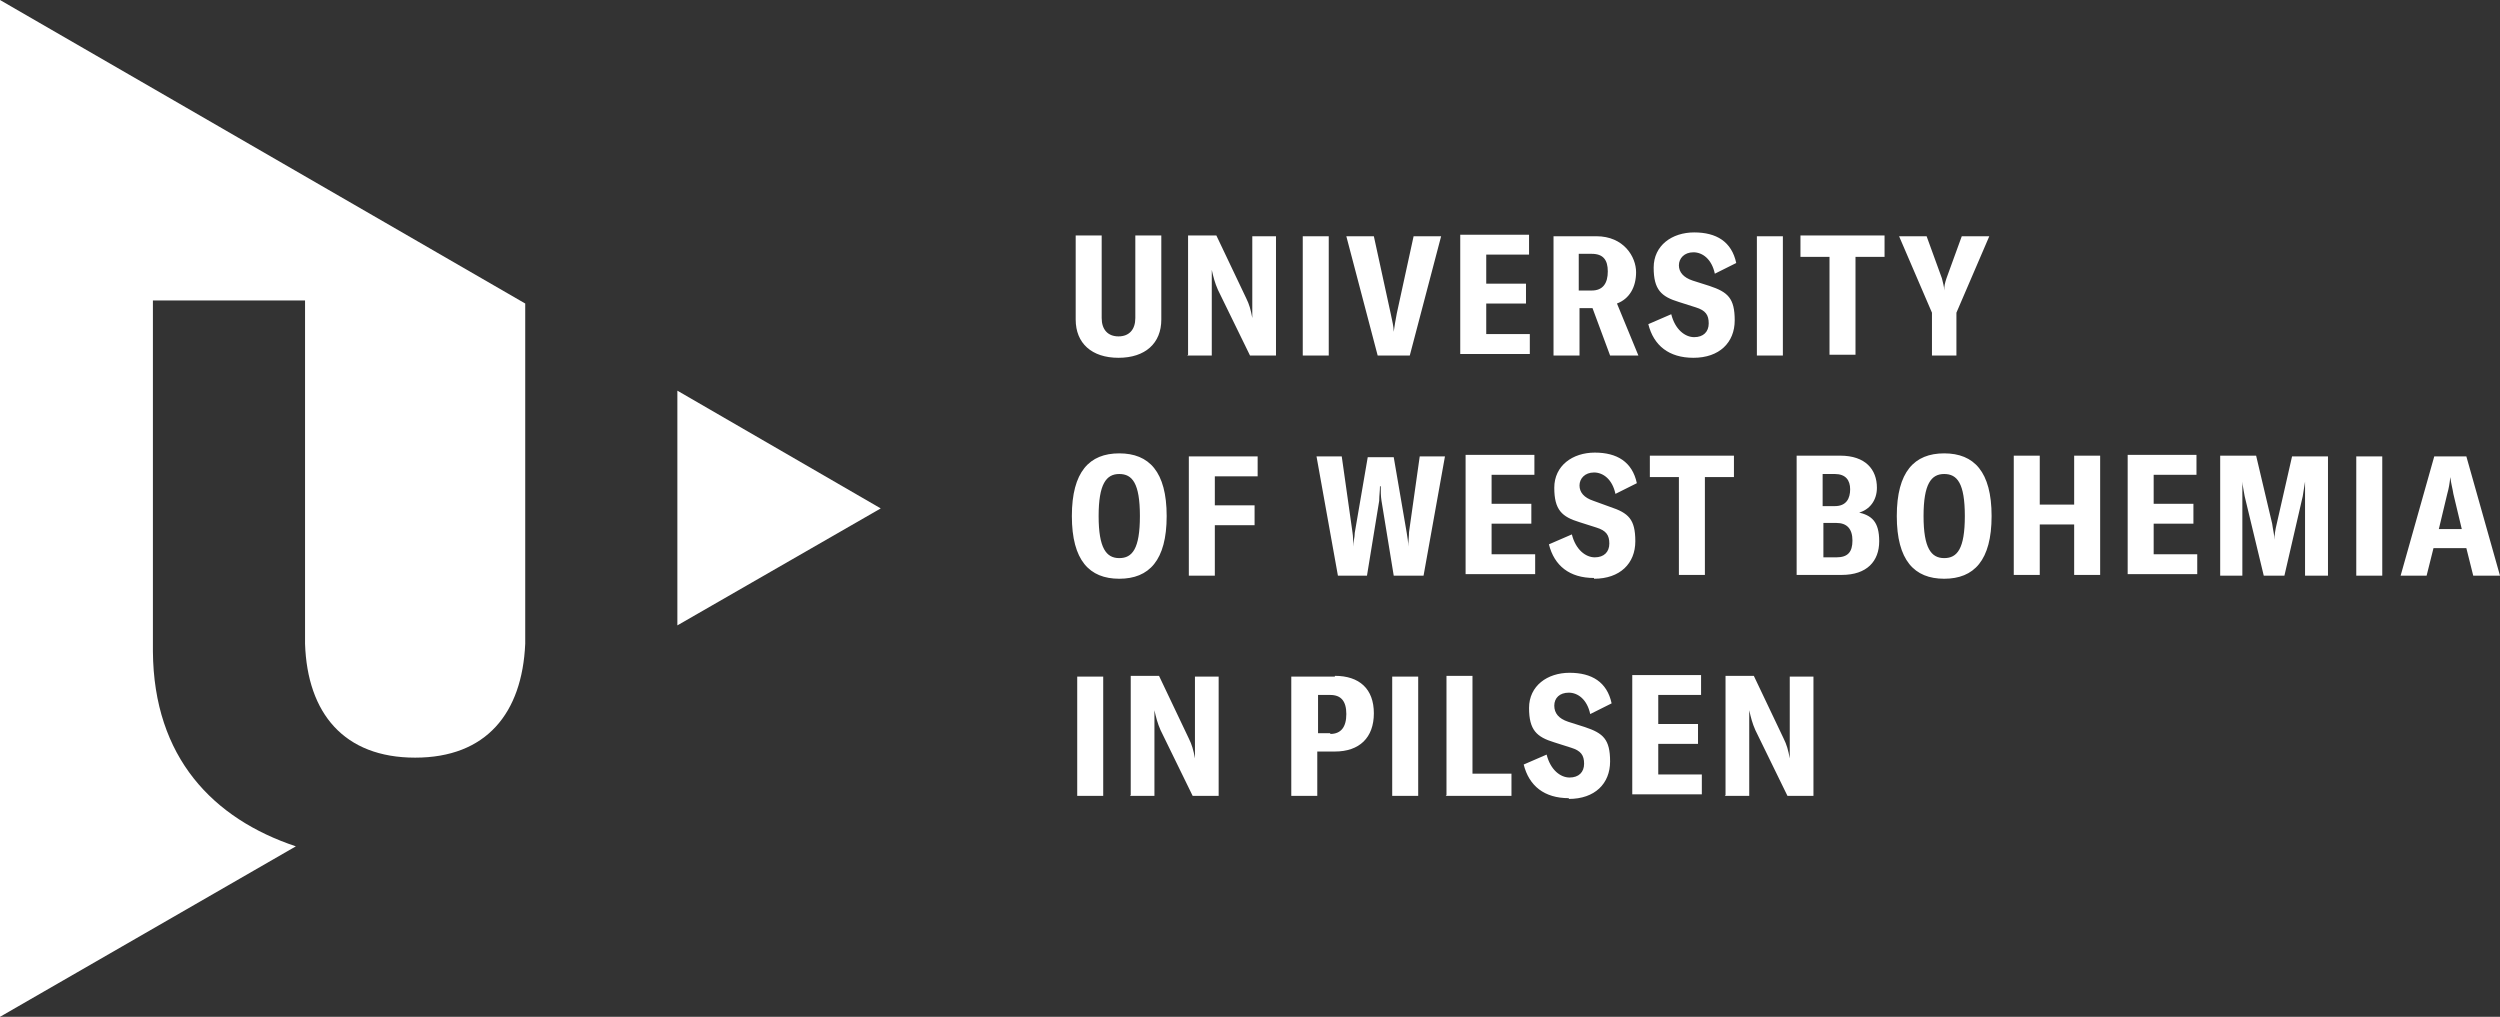
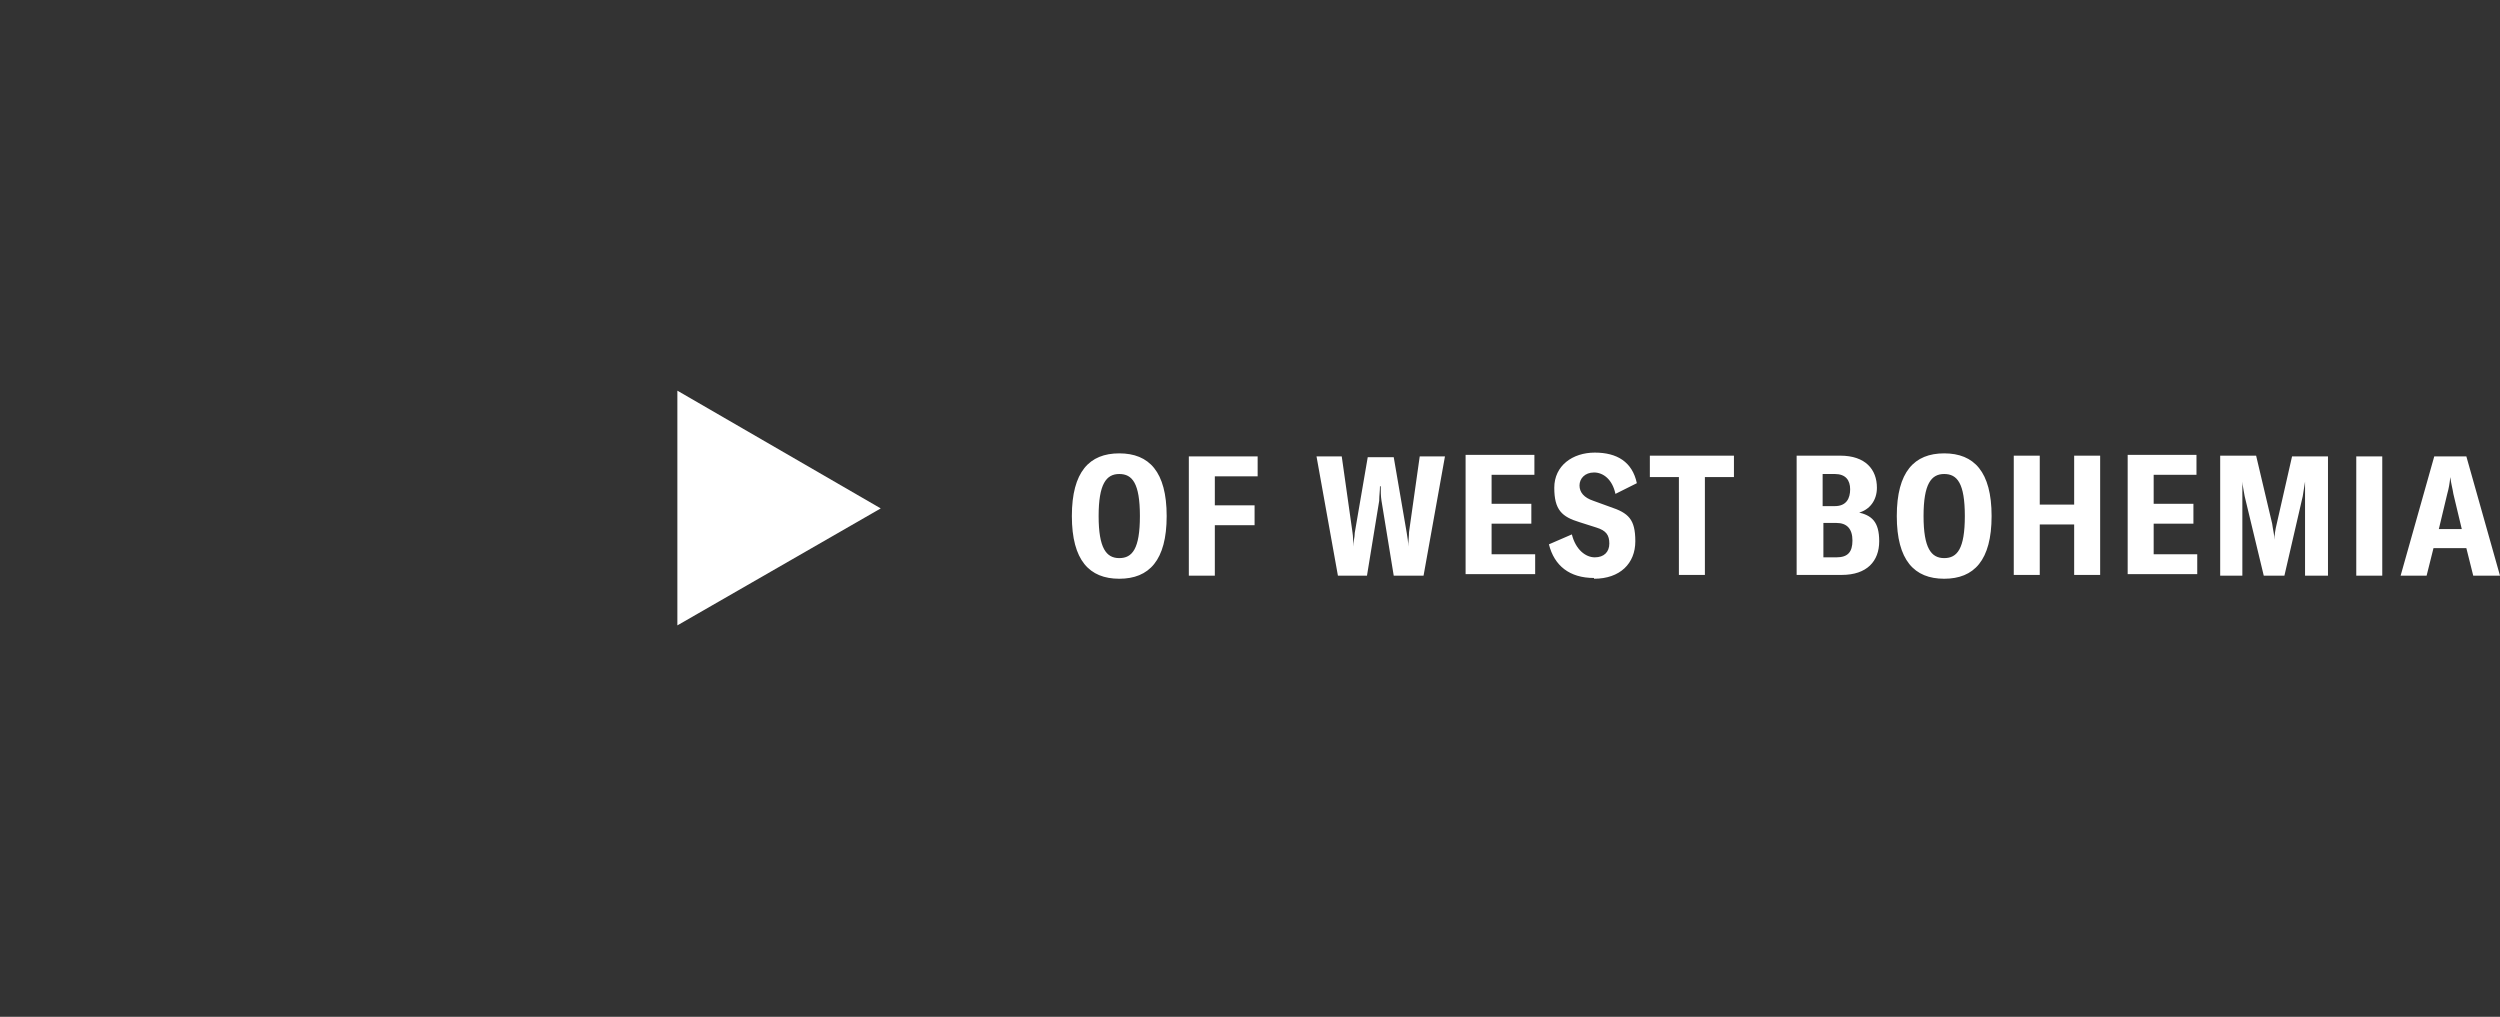
<svg xmlns="http://www.w3.org/2000/svg" version="1.1" viewBox="0 0 327 133">
  <rect x="0" y="0" width="327" height="133" fill="#333333" stroke="none" />
  <defs>
    <style>
      .cls-1 {
        fill: #ffffff;
      }
    </style>
  </defs>
  <g>
    <g id="Vrstva_1">
      <g>
-         <path class="cls-1" d="M144.3,104.1v-15.6h-3.4v15.6h3.4ZM147.8,104.1h3.2v-8.2c0-1.1,0-2.2,0-3h0c.2.9.4,1.7.8,2.6l4.2,8.6h3.4v-15.6h-3.1v7.6c0,1.1,0,2.1,0,3.1h0c-.2-1.1-.4-1.8-.8-2.6l-3.9-8.2h-3.7v15.6h0ZM174.6,88.5h-5.7v15.6h3.4v-5.8h2.3c3.2,0,5.1-1.8,5.1-5s-1.9-4.9-5.1-4.9h0ZM174,95.9h-1.6v-5h1.6c1.4,0,2.1.8,2.1,2.5s-.7,2.6-2.1,2.6h0ZM185.5,104.1v-15.6h-3.4v15.6h3.4ZM189.1,104.1h8.6v-2.9h-5.1v-12.8h-3.4v15.6h0ZM205.2,104.5c3.4,0,5.4-2,5.4-4.9s-.9-3.7-3.3-4.5l-2.2-.7c-1.2-.4-1.8-1.1-1.8-2.1s.7-1.7,1.9-1.7,2.4.9,2.8,2.8l2.8-1.4c-.6-2.8-2.6-4-5.5-4s-5.3,1.7-5.3,4.6,1,3.8,3.3,4.5l2.2.7c1.3.4,1.7,1,1.7,2.1s-.7,1.8-1.9,1.8-2.5-1-3-3l-3,1.3c.7,2.8,2.7,4.4,5.9,4.4h0ZM216.9,101.5v-4.2h5.2v-2.6h-5.2v-3.8h5.6v-2.6h-9v15.6h9.1v-2.6h-5.7ZM225.6,104.1h3.2v-8.2c0-1.1,0-2.2,0-3h0c.2.9.4,1.7.8,2.6l4.2,8.6h3.4v-15.6h-3.1v7.6c0,1.1,0,2.1,0,3.1h0c-.2-1.1-.4-1.8-.8-2.6l-3.9-8.2h-3.7v15.6h0Z" />
        <path class="cls-1" d="M146.4,75.7c3.9,0,6.2-2.4,6.2-8.2s-2.3-8.2-6.2-8.2-6.2,2.4-6.2,8.2,2.3,8.2,6.2,8.2h0ZM146.4,73c-1.7,0-2.7-1.3-2.7-5.5s1-5.5,2.7-5.5,2.7,1.2,2.7,5.5-1,5.5-2.7,5.5h0ZM164.5,62.3v-2.6h-9v15.6h3.4v-6.6h5.2v-2.6h-5.2v-3.8h5.6ZM174.9,75.3h3.9l1.6-9.8c0-.7.1-1.3.1-1.9h.1c0,.6,0,1.3.1,1.9l1.6,9.8h3.9l2.8-15.6h-3.3l-1.4,9.9c0,.6-.1,1.3-.1,1.9h0c0-.6-.1-1.2-.2-1.8l-1.7-9.9h-3.4l-1.7,9.9c0,.6-.2,1.2-.2,1.8h0c0-.6,0-1.3-.1-1.9l-1.4-9.9h-3.3l2.8,15.6h0ZM195.1,72.7v-4.2h5.2v-2.6h-5.2v-3.8h5.6v-2.6h-9v15.6h9.1v-2.6h-5.7ZM208.5,75.7c3.4,0,5.4-2,5.4-4.9s-.9-3.7-3.3-4.5l-2.2-.8c-1.2-.4-1.8-1.1-1.8-2s.7-1.7,1.9-1.7,2.4.9,2.8,2.8l2.8-1.4c-.6-2.8-2.6-4-5.5-4s-5.3,1.7-5.3,4.6,1,3.8,3.3,4.5l2.2.7c1.3.4,1.7,1,1.7,2.1s-.7,1.8-1.9,1.8-2.5-1-3-3l-3,1.3c.7,2.8,2.7,4.4,5.9,4.4h0ZM226.8,59.6h-11v2.8h3.8v12.8h3.4v-12.8h3.8v-2.8h0ZM243,67.1c1.6-.4,2.5-1.7,2.5-3.3,0-2.4-1.5-4.2-4.8-4.2h-5.7v15.6h5.9c3.3,0,4.9-1.8,4.9-4.4s-1-3.4-2.8-3.8h0ZM240,62c1.4,0,2,.8,2,2s-.5,2.2-2,2.2h-1.6v-4.2h1.5ZM240.2,72.9h-1.7v-4.5h1.7c1.4,0,2.1.8,2.1,2.3s-.6,2.2-2.1,2.2h0ZM254.3,75.7c3.9,0,6.2-2.4,6.2-8.2s-2.3-8.2-6.2-8.2-6.2,2.4-6.2,8.2,2.3,8.2,6.2,8.2h0ZM254.3,73c-1.7,0-2.7-1.3-2.7-5.5s1-5.5,2.7-5.5,2.7,1.2,2.7,5.5-1,5.5-2.7,5.5h0ZM274.7,59.6h-3.4v6.4h-4.5v-6.4h-3.4v15.6h3.4v-6.6h4.5v6.6h3.4v-15.6h0ZM281.7,72.7v-4.2h5.2v-2.6h-5.2v-3.8h5.6v-2.6h-9v15.6h9.1v-2.6h-5.7ZM290.4,75.3h2.9v-9.3c0-.9,0-2.1,0-3h0c0,.4.2,1.2.3,1.9l2.5,10.4h2.7l2.4-10.4c.1-.7.2-1.3.3-1.9h0c0,.9,0,2.1,0,3v9.3h3v-15.6h-4.7l-2,8.8c-.2.8-.3,1.5-.3,2.1h0c0-.6-.2-1.3-.3-2.1l-2.1-8.9h-4.7v15.6h0ZM311.6,75.3v-15.6h-3.4v15.6h3.4ZM323.6,75.3h3.4l-4.4-15.6h-4.2l-4.4,15.6h3.4l.9-3.6h4.3l.9,3.6h0ZM319,69.2l1.1-4.6c.2-.7.3-1.3.4-2.2h0c.1.9.3,1.5.4,2.2l1.1,4.6h-3.1Z" />
-         <path class="cls-1" d="M140.7,30.8v11c0,3.1,2.1,5,5.6,5s5.6-1.9,5.6-5v-11h-3.4v10.8c0,1.5-.8,2.4-2.2,2.4s-2.2-.9-2.2-2.4v-10.8h-3.4ZM155.3,46.5h3.2v-8.2c0-1.1,0-2.2,0-3h0c.2.9.4,1.7.8,2.6l4.2,8.6h3.4v-15.6h-3.1v7.6c0,1.1,0,2.1,0,3.1h0c-.2-1.1-.4-1.8-.8-2.6l-3.9-8.2h-3.7v15.6h0ZM173.8,46.5v-15.6h-3.4v15.6h3.4ZM180.3,46.5h4.1l4.1-15.6h-3.6l-2.2,10.1c-.2,1-.3,1.7-.4,2.4h0c0-.7-.2-1.4-.4-2.4l-2.2-10.1h-3.6l4.1,15.6h0ZM194.4,43.9v-4.2h5.2v-2.6h-5.2v-3.8h5.6v-2.6h-9v15.6h9.1v-2.6h-5.7ZM210.6,46.5h3.7l-2.8-6.8c1.6-.6,2.5-2.1,2.5-4.1s-1.6-4.7-5.2-4.7h-5.6v15.6h3.4v-6.2h1.7l2.3,6.2h0ZM206.5,38.1v-4.9h1.7c1.5,0,2.1.8,2.1,2.3s-.6,2.5-2.1,2.5h-1.7ZM221.5,46.8c3.4,0,5.4-2,5.4-4.9s-.9-3.7-3.3-4.5l-2.2-.7c-1.2-.4-1.8-1.1-1.8-2s.7-1.7,1.9-1.7,2.4.9,2.8,2.8l2.8-1.4c-.6-2.8-2.6-4-5.5-4s-5.3,1.7-5.3,4.6,1,3.8,3.3,4.5l2.2.7c1.3.4,1.7,1,1.7,2.1s-.7,1.8-1.9,1.8-2.5-1-3-3l-3,1.3c.7,2.8,2.7,4.4,5.9,4.4h0ZM233.2,46.5v-15.6h-3.4v15.6h3.4ZM246.5,30.8h-11v2.8h3.8v12.8h3.4v-12.8h3.8v-2.8h0ZM252.5,46.5h3.4v-5.6l4.3-10h-3.6l-2,5.5c-.2.6-.3,1-.3,1.6h0c0-.6-.2-1.1-.3-1.6l-2-5.5h-3.6l4.3,10v5.6h0Z" />
        <polygon class="cls-1" points="88.6 51.1 88.6 81.8 115.2 66.5 88.6 51.1 88.6 51.1" />
-         <path class="cls-1" d="M0,133l38.7-22.3c-10.8-3.6-18.6-11.6-18.7-25.5v-45.9h19.9v44.9c.3,9.1,5.1,14.9,14.4,14.9s14-5.8,14.4-14.9v-44.5h0L0,0v133h0Z" />
      </g>
    </g>
  </g>
</svg>